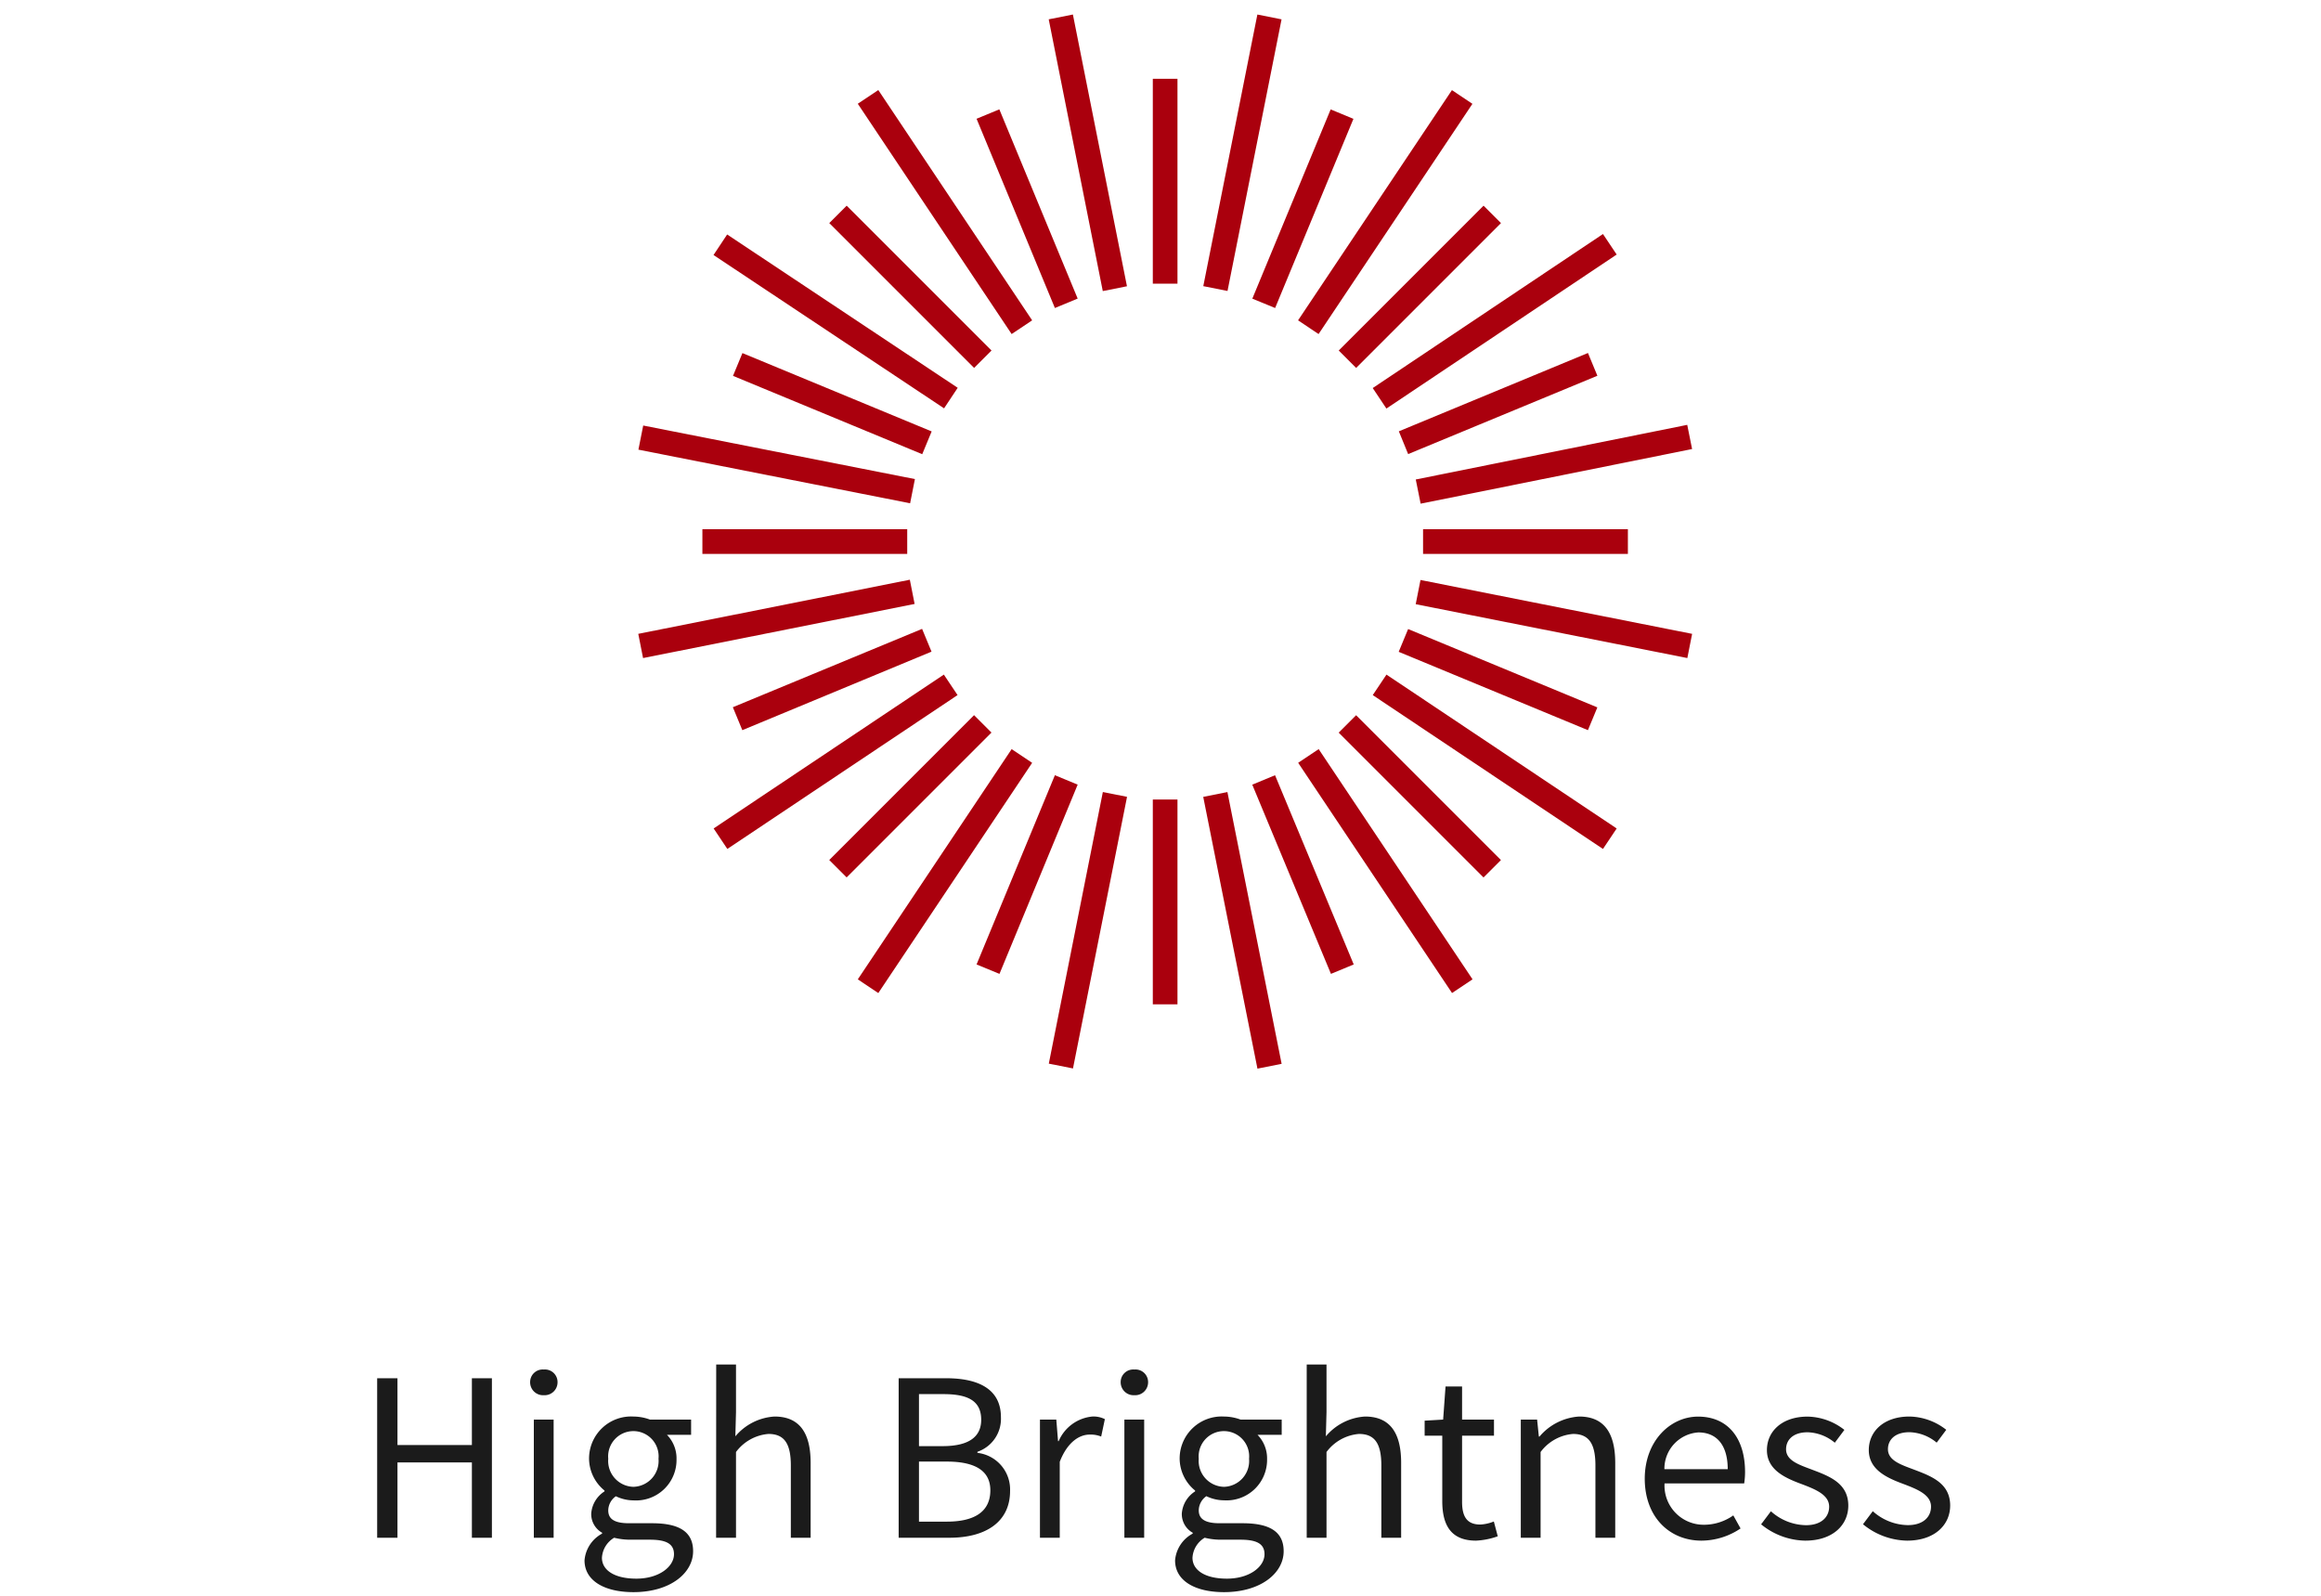
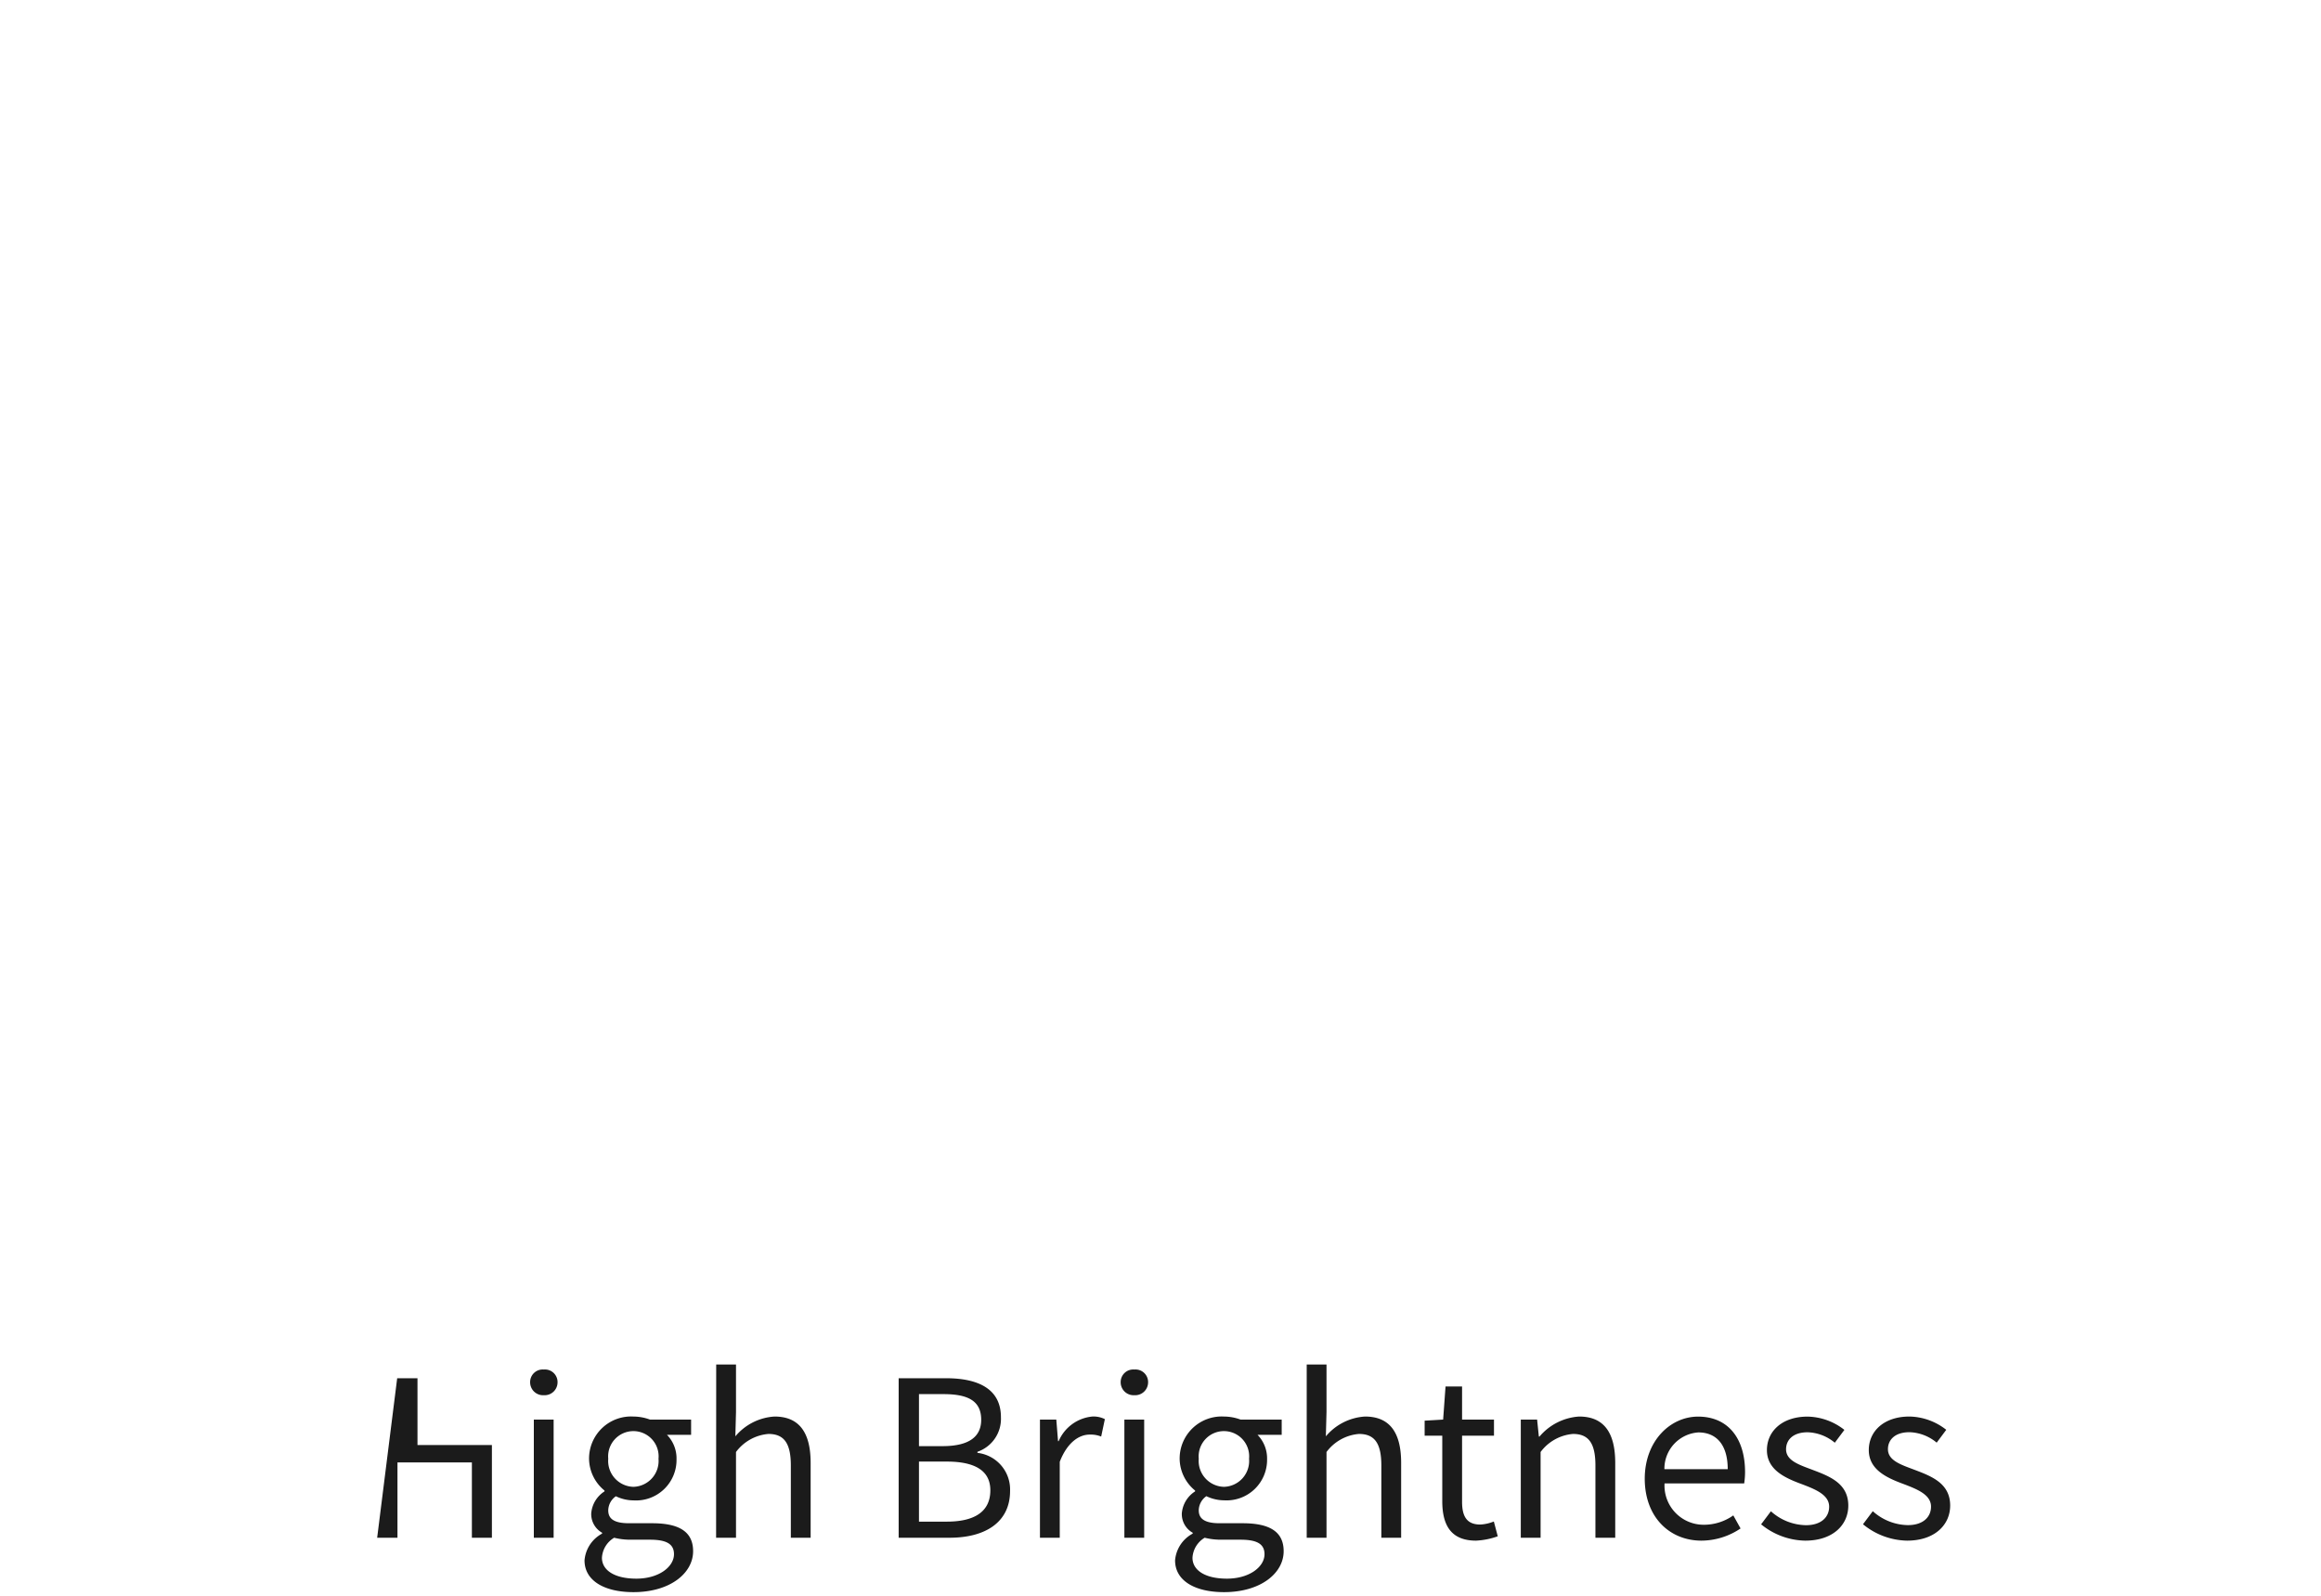
<svg xmlns="http://www.w3.org/2000/svg" width="160" height="110" viewBox="0 0 160 110">
  <defs>
    <clipPath id="clip-path">
      <rect id="Rectangle_234" data-name="Rectangle 234" width="160" height="110" transform="translate(7877 -260)" fill="none" stroke="#707070" stroke-width="1" />
    </clipPath>
  </defs>
  <g id="high-brightness" transform="translate(-7877 260)" clip-path="url(#clip-path)">
    <g id="Group_357" data-name="Group 357" transform="translate(-73)">
      <g id="Group_350" data-name="Group 350" transform="translate(7508 -1370)">
        <rect id="Rectangle_116" data-name="Rectangle 116" width="80" height="80" transform="translate(482 1107)" fill="none" />
-         <path id="HighBrightness" d="M29.474,1.5l1.667-.332L34.868,19.9l-1.667.332ZM40.13,19.893,43.858,1.17l1.667.332L41.8,20.225ZM36.65,5.6h1.7V19.72h-1.7ZM46.663,22.25,57.27,6.38l1.413.945L48.077,23.195ZM16.312,7.32l1.414-.945L28.332,22.25l-1.414.945ZM24.5,8.355l1.57-.65,5.4,13.045-1.57.65Zm19.01,12.4,5.4-13.045,1.57.65L45.082,21.4ZM14.347,15.546l1.2-1.2,9.984,9.984-1.2,1.2Zm35.12,8.784,9.984-9.984,1.2,1.2-9.984,9.984Zm-43.1-6.583.94-1.416L23.2,26.9l-.94,1.416Zm45.443,9.17L67.682,16.3l.945,1.414L52.753,28.33Zm-44.1-.84.65-1.57,13.045,5.4-.65,1.57ZM53.61,29.9l13.037-5.4.65,1.57-13.045,5.4ZM1.19,31.164,1.52,29.5l18.73,3.692-.33,1.668ZM54.777,33.22l18.714-3.766.335,1.667L55.112,34.887ZM5.6,36.65H19.72v1.7H5.6Zm49.68,0H69.4v1.7H55.28ZM19.9,40.13,1.18,43.86l.33,1.67L20.23,41.8Zm34.873,1.686.33-1.668,18.725,3.713-.33,1.668ZM7.7,48.918l13.045-5.4.65,1.57L8.353,50.5ZM53.6,45.1l.65-1.57,13.045,5.4-.65,1.57ZM6.375,57.275l15.87-10.606.945,1.413L7.32,58.688Zm45.437-9.192.945-1.413,15.87,10.606-.945,1.413ZM14.344,59.45l9.984-9.984,1.2,1.2-9.984,9.984Zm35.12-8.78,1.2-1.2,9.984,9.984-1.2,1.2ZM16.313,67.677l10.606-15.87,1.413.945L17.726,68.622ZM46.67,52.75l1.413-.945,10.608,15.87-1.413.945ZM24.5,66.65l5.4-13.045,1.57.65L26.08,67.3ZM43.506,54.256l1.57-.65L50.5,66.65l-1.57.65Zm-3.38.842,1.667-.332L45.53,73.5l-1.667.332ZM29.48,73.487l3.726-18.723,1.667.332L31.147,73.819ZM36.65,55.28h1.7V69.4h-1.7Z" transform="translate(484.82 1109.832)" fill="#aa000d" />
      </g>
-       <path id="Path_545" data-name="Path 545" d="M-53.737,0h1.4V-5.19h5.13V0h1.38V-10.995h-1.38V-6.39h-5.13v-4.605h-1.4Zm10.8,0h1.365V-8.145h-1.365Zm.69-9.825a.892.892,0,0,0,.945-.885.867.867,0,0,0-.945-.885.867.867,0,0,0-.945.885A.892.892,0,0,0-42.247-9.825Zm6.18,13.575c2.52,0,4.11-1.305,4.11-2.82C-31.957-.405-32.9-1-34.792-1h-1.59c-1.1,0-1.425-.36-1.425-.885a1.213,1.213,0,0,1,.525-.975,2.833,2.833,0,0,0,1.215.285A2.793,2.793,0,0,0-33.1-5.415a2.326,2.326,0,0,0-.66-1.68h1.665v-1.05h-2.835a3.36,3.36,0,0,0-1.14-.21,2.9,2.9,0,0,0-3.06,2.91,2.859,2.859,0,0,0,1.065,2.19v.06a1.987,1.987,0,0,0-.915,1.515,1.473,1.473,0,0,0,.75,1.335v.06A2.305,2.305,0,0,0-39.442,1.56C-39.442,2.97-38.062,3.75-36.067,3.75Zm0-7.26a1.785,1.785,0,0,1-1.74-1.935,1.742,1.742,0,0,1,1.74-1.905,1.739,1.739,0,0,1,1.725,1.905A1.783,1.783,0,0,1-36.067-3.51Zm.195,6.33c-1.485,0-2.37-.57-2.37-1.44A1.718,1.718,0,0,1-37.4,0a4.581,4.581,0,0,0,1.05.135h1.41c1.08,0,1.665.255,1.665,1C-33.277,2-34.312,2.82-35.872,2.82Zm5.5-2.82H-29V-5.91a3.1,3.1,0,0,1,2.235-1.245c1.08,0,1.545.645,1.545,2.175V0h1.365V-5.16c0-2.085-.78-3.195-2.49-3.195a3.824,3.824,0,0,0-2.7,1.365L-29-8.67v-3.27h-1.365Zm12.585,0h3.51c2.46,0,4.17-1.065,4.17-3.225a2.538,2.538,0,0,0-2.25-2.625v-.075a2.4,2.4,0,0,0,1.62-2.385c0-1.935-1.545-2.685-3.78-2.685h-3.27Zm1.4-6.315V-9.9h1.695c1.71,0,2.595.48,2.595,1.77,0,1.11-.765,1.815-2.655,1.815Zm0,5.205V-5.25h1.92c1.92,0,3,.615,3,1.98,0,1.485-1.11,2.16-3,2.16ZM-8.047,0h1.365V-5.235C-6.142-6.63-5.3-7.11-4.627-7.11a1.927,1.927,0,0,1,.8.135l.255-1.2a1.736,1.736,0,0,0-.87-.18A2.812,2.812,0,0,0-6.757-6.66H-6.8l-.12-1.485H-8.047Zm5.82,0H-.862V-8.145H-2.227Zm.69-9.825a.892.892,0,0,0,.945-.885.867.867,0,0,0-.945-.885.867.867,0,0,0-.945.885A.892.892,0,0,0-1.537-9.825ZM4.643,3.75c2.52,0,4.11-1.305,4.11-2.82C8.753-.405,7.808-1,5.918-1H4.328C3.233-1,2.9-1.365,2.9-1.89a1.213,1.213,0,0,1,.525-.975,2.833,2.833,0,0,0,1.215.285,2.793,2.793,0,0,0,2.97-2.835,2.326,2.326,0,0,0-.66-1.68H8.618v-1.05H5.783a3.36,3.36,0,0,0-1.14-.21,2.9,2.9,0,0,0-3.06,2.91,2.859,2.859,0,0,0,1.065,2.19v.06A1.987,1.987,0,0,0,1.733-1.68a1.473,1.473,0,0,0,.75,1.335v.06A2.305,2.305,0,0,0,1.268,1.56C1.268,2.97,2.648,3.75,4.643,3.75Zm0-7.26A1.785,1.785,0,0,1,2.9-5.445,1.742,1.742,0,0,1,4.643-7.35,1.739,1.739,0,0,1,6.368-5.445,1.783,1.783,0,0,1,4.643-3.51Zm.195,6.33c-1.485,0-2.37-.57-2.37-1.44A1.718,1.718,0,0,1,3.308,0a4.581,4.581,0,0,0,1.05.135h1.41c1.08,0,1.665.255,1.665,1C7.433,2,6.4,2.82,4.838,2.82ZM10.342,0h1.365V-5.91a3.1,3.1,0,0,1,2.235-1.245c1.08,0,1.545.645,1.545,2.175V0h1.365V-5.16c0-2.085-.78-3.195-2.49-3.195a3.824,3.824,0,0,0-2.7,1.365l.045-1.68v-3.27H10.342Zm11.67.2a5.128,5.128,0,0,0,1.5-.3l-.27-1.02a2.886,2.886,0,0,1-.93.21c-.945,0-1.26-.57-1.26-1.575V-7.035h2.2v-1.11h-2.2v-2.28h-1.14l-.165,2.28-1.275.075v1.035h1.215V-2.52C19.688-.885,20.273.2,22.013.2ZM25.1,0h1.365V-5.91A3.1,3.1,0,0,1,28.7-7.155c1.08,0,1.545.645,1.545,2.175V0h1.365V-5.16c0-2.085-.78-3.195-2.49-3.195a3.906,3.906,0,0,0-2.73,1.38h-.045l-.12-1.17H25.1Zm12.45.2a4.848,4.848,0,0,0,2.7-.84l-.5-.9a3.511,3.511,0,0,1-2.04.645,2.7,2.7,0,0,1-2.7-2.85h5.49a5.329,5.329,0,0,0,.06-.78c0-2.325-1.17-3.825-3.24-3.825-1.89,0-3.675,1.65-3.675,4.29C33.653-1.38,35.393.2,37.553.2ZM35-4.725a2.506,2.506,0,0,1,2.34-2.535c1.275,0,2.025.885,2.025,2.535ZM44.707.2c1.92,0,2.97-1.095,2.97-2.415,0-1.545-1.305-2.025-2.49-2.475-.915-.345-1.8-.63-1.8-1.41,0-.63.465-1.17,1.485-1.17a3.065,3.065,0,0,1,1.875.72l.66-.885a4.22,4.22,0,0,0-2.535-.915c-1.77,0-2.805,1.02-2.805,2.31,0,1.38,1.29,1.935,2.43,2.355.9.345,1.86.72,1.86,1.545,0,.7-.525,1.275-1.6,1.275a3.694,3.694,0,0,1-2.415-.96l-.675.9A4.913,4.913,0,0,0,44.707.2Zm7.02,0C53.648.2,54.7-.9,54.7-2.22c0-1.545-1.305-2.025-2.49-2.475-.915-.345-1.8-.63-1.8-1.41,0-.63.465-1.17,1.485-1.17a3.065,3.065,0,0,1,1.875.72l.66-.885a4.22,4.22,0,0,0-2.535-.915c-1.77,0-2.805,1.02-2.805,2.31,0,1.38,1.29,1.935,2.43,2.355.9.345,1.86.72,1.86,1.545,0,.7-.525,1.275-1.6,1.275a3.694,3.694,0,0,1-2.415-.96l-.675.9A4.913,4.913,0,0,0,51.728.2Z" transform="translate(8029.737 -154)" fill="#1b1b1b" />
+       <path id="Path_545" data-name="Path 545" d="M-53.737,0h1.4V-5.19h5.13V0h1.38V-10.995V-6.39h-5.13v-4.605h-1.4Zm10.8,0h1.365V-8.145h-1.365Zm.69-9.825a.892.892,0,0,0,.945-.885.867.867,0,0,0-.945-.885.867.867,0,0,0-.945.885A.892.892,0,0,0-42.247-9.825Zm6.18,13.575c2.52,0,4.11-1.305,4.11-2.82C-31.957-.405-32.9-1-34.792-1h-1.59c-1.1,0-1.425-.36-1.425-.885a1.213,1.213,0,0,1,.525-.975,2.833,2.833,0,0,0,1.215.285A2.793,2.793,0,0,0-33.1-5.415a2.326,2.326,0,0,0-.66-1.68h1.665v-1.05h-2.835a3.36,3.36,0,0,0-1.14-.21,2.9,2.9,0,0,0-3.06,2.91,2.859,2.859,0,0,0,1.065,2.19v.06a1.987,1.987,0,0,0-.915,1.515,1.473,1.473,0,0,0,.75,1.335v.06A2.305,2.305,0,0,0-39.442,1.56C-39.442,2.97-38.062,3.75-36.067,3.75Zm0-7.26a1.785,1.785,0,0,1-1.74-1.935,1.742,1.742,0,0,1,1.74-1.905,1.739,1.739,0,0,1,1.725,1.905A1.783,1.783,0,0,1-36.067-3.51Zm.195,6.33c-1.485,0-2.37-.57-2.37-1.44A1.718,1.718,0,0,1-37.4,0a4.581,4.581,0,0,0,1.05.135h1.41c1.08,0,1.665.255,1.665,1C-33.277,2-34.312,2.82-35.872,2.82Zm5.5-2.82H-29V-5.91a3.1,3.1,0,0,1,2.235-1.245c1.08,0,1.545.645,1.545,2.175V0h1.365V-5.16c0-2.085-.78-3.195-2.49-3.195a3.824,3.824,0,0,0-2.7,1.365L-29-8.67v-3.27h-1.365Zm12.585,0h3.51c2.46,0,4.17-1.065,4.17-3.225a2.538,2.538,0,0,0-2.25-2.625v-.075a2.4,2.4,0,0,0,1.62-2.385c0-1.935-1.545-2.685-3.78-2.685h-3.27Zm1.4-6.315V-9.9h1.695c1.71,0,2.595.48,2.595,1.77,0,1.11-.765,1.815-2.655,1.815Zm0,5.205V-5.25h1.92c1.92,0,3,.615,3,1.98,0,1.485-1.11,2.16-3,2.16ZM-8.047,0h1.365V-5.235C-6.142-6.63-5.3-7.11-4.627-7.11a1.927,1.927,0,0,1,.8.135l.255-1.2a1.736,1.736,0,0,0-.87-.18A2.812,2.812,0,0,0-6.757-6.66H-6.8l-.12-1.485H-8.047Zm5.82,0H-.862V-8.145H-2.227Zm.69-9.825a.892.892,0,0,0,.945-.885.867.867,0,0,0-.945-.885.867.867,0,0,0-.945.885A.892.892,0,0,0-1.537-9.825ZM4.643,3.75c2.52,0,4.11-1.305,4.11-2.82C8.753-.405,7.808-1,5.918-1H4.328C3.233-1,2.9-1.365,2.9-1.89a1.213,1.213,0,0,1,.525-.975,2.833,2.833,0,0,0,1.215.285,2.793,2.793,0,0,0,2.97-2.835,2.326,2.326,0,0,0-.66-1.68H8.618v-1.05H5.783a3.36,3.36,0,0,0-1.14-.21,2.9,2.9,0,0,0-3.06,2.91,2.859,2.859,0,0,0,1.065,2.19v.06A1.987,1.987,0,0,0,1.733-1.68a1.473,1.473,0,0,0,.75,1.335v.06A2.305,2.305,0,0,0,1.268,1.56C1.268,2.97,2.648,3.75,4.643,3.75Zm0-7.26A1.785,1.785,0,0,1,2.9-5.445,1.742,1.742,0,0,1,4.643-7.35,1.739,1.739,0,0,1,6.368-5.445,1.783,1.783,0,0,1,4.643-3.51Zm.195,6.33c-1.485,0-2.37-.57-2.37-1.44A1.718,1.718,0,0,1,3.308,0a4.581,4.581,0,0,0,1.05.135h1.41c1.08,0,1.665.255,1.665,1C7.433,2,6.4,2.82,4.838,2.82ZM10.342,0h1.365V-5.91a3.1,3.1,0,0,1,2.235-1.245c1.08,0,1.545.645,1.545,2.175V0h1.365V-5.16c0-2.085-.78-3.195-2.49-3.195a3.824,3.824,0,0,0-2.7,1.365l.045-1.68v-3.27H10.342Zm11.67.2a5.128,5.128,0,0,0,1.5-.3l-.27-1.02a2.886,2.886,0,0,1-.93.21c-.945,0-1.26-.57-1.26-1.575V-7.035h2.2v-1.11h-2.2v-2.28h-1.14l-.165,2.28-1.275.075v1.035h1.215V-2.52C19.688-.885,20.273.2,22.013.2ZM25.1,0h1.365V-5.91A3.1,3.1,0,0,1,28.7-7.155c1.08,0,1.545.645,1.545,2.175V0h1.365V-5.16c0-2.085-.78-3.195-2.49-3.195a3.906,3.906,0,0,0-2.73,1.38h-.045l-.12-1.17H25.1Zm12.45.2a4.848,4.848,0,0,0,2.7-.84l-.5-.9a3.511,3.511,0,0,1-2.04.645,2.7,2.7,0,0,1-2.7-2.85h5.49a5.329,5.329,0,0,0,.06-.78c0-2.325-1.17-3.825-3.24-3.825-1.89,0-3.675,1.65-3.675,4.29C33.653-1.38,35.393.2,37.553.2ZM35-4.725a2.506,2.506,0,0,1,2.34-2.535c1.275,0,2.025.885,2.025,2.535ZM44.707.2c1.92,0,2.97-1.095,2.97-2.415,0-1.545-1.305-2.025-2.49-2.475-.915-.345-1.8-.63-1.8-1.41,0-.63.465-1.17,1.485-1.17a3.065,3.065,0,0,1,1.875.72l.66-.885a4.22,4.22,0,0,0-2.535-.915c-1.77,0-2.805,1.02-2.805,2.31,0,1.38,1.29,1.935,2.43,2.355.9.345,1.86.72,1.86,1.545,0,.7-.525,1.275-1.6,1.275a3.694,3.694,0,0,1-2.415-.96l-.675.9A4.913,4.913,0,0,0,44.707.2Zm7.02,0C53.648.2,54.7-.9,54.7-2.22c0-1.545-1.305-2.025-2.49-2.475-.915-.345-1.8-.63-1.8-1.41,0-.63.465-1.17,1.485-1.17a3.065,3.065,0,0,1,1.875.72l.66-.885a4.22,4.22,0,0,0-2.535-.915c-1.77,0-2.805,1.02-2.805,2.31,0,1.38,1.29,1.935,2.43,2.355.9.345,1.86.72,1.86,1.545,0,.7-.525,1.275-1.6,1.275a3.694,3.694,0,0,1-2.415-.96l-.675.9A4.913,4.913,0,0,0,51.728.2Z" transform="translate(8029.737 -154)" fill="#1b1b1b" />
    </g>
  </g>
</svg>